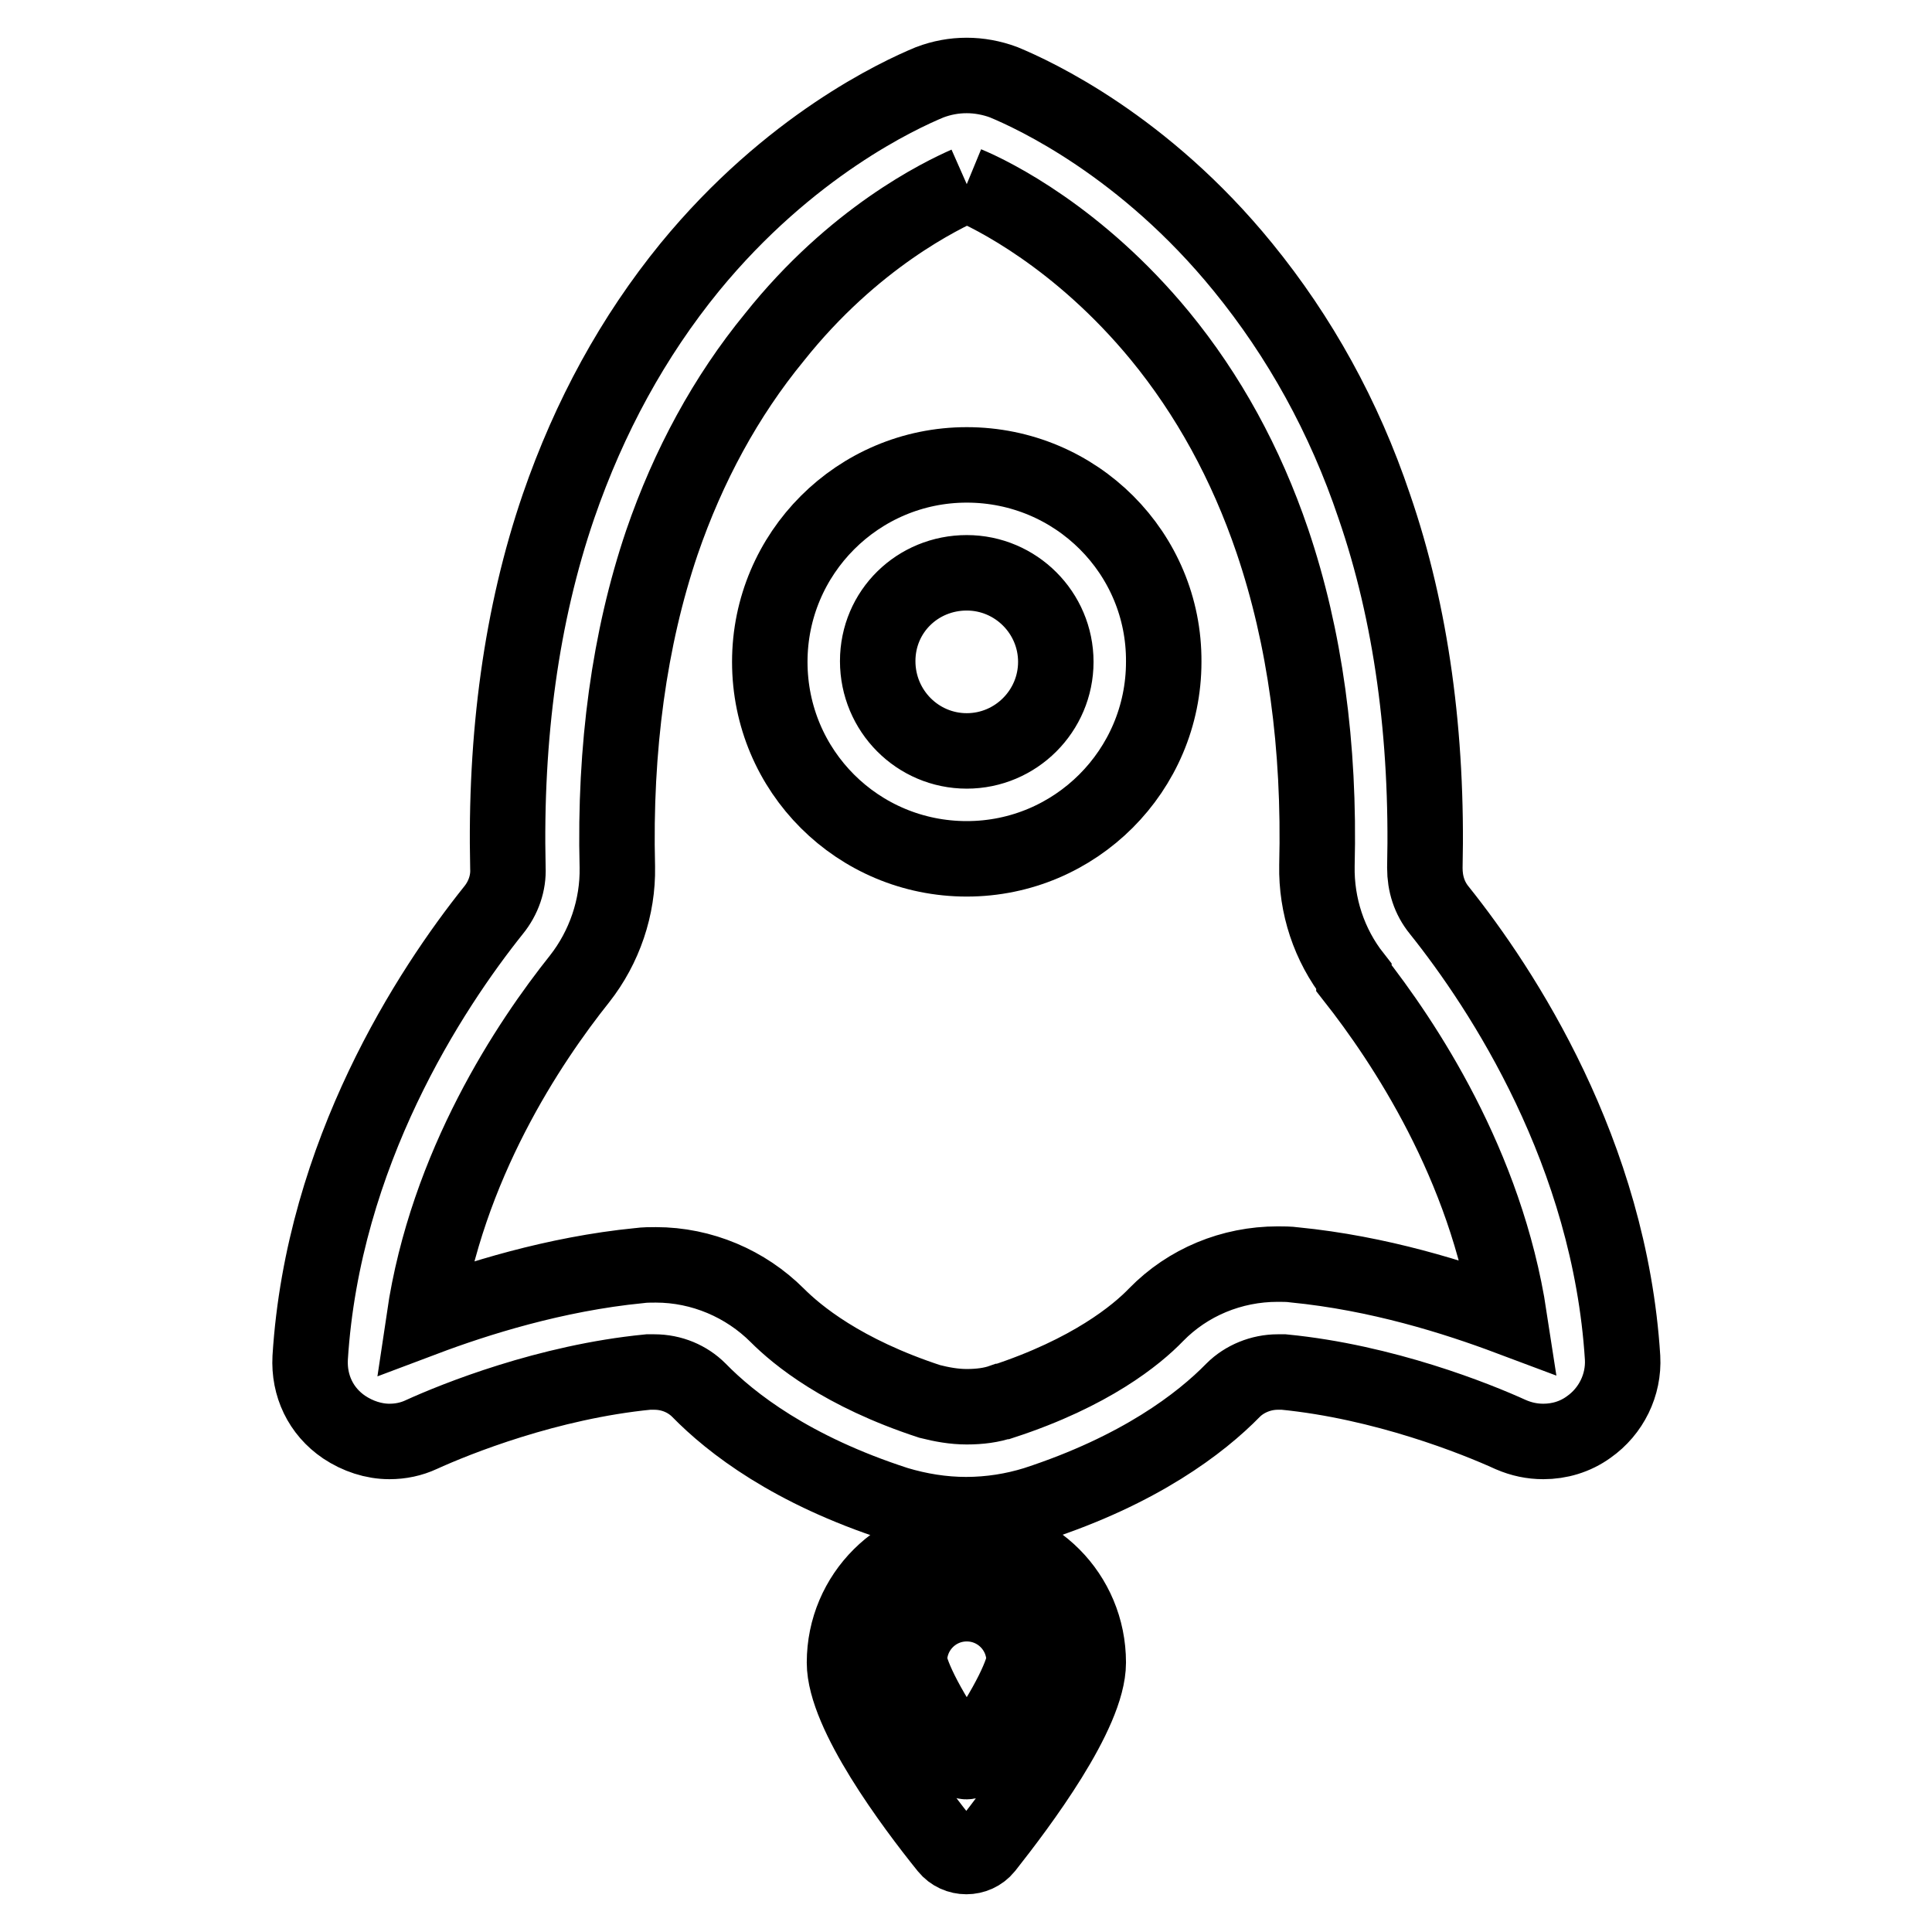
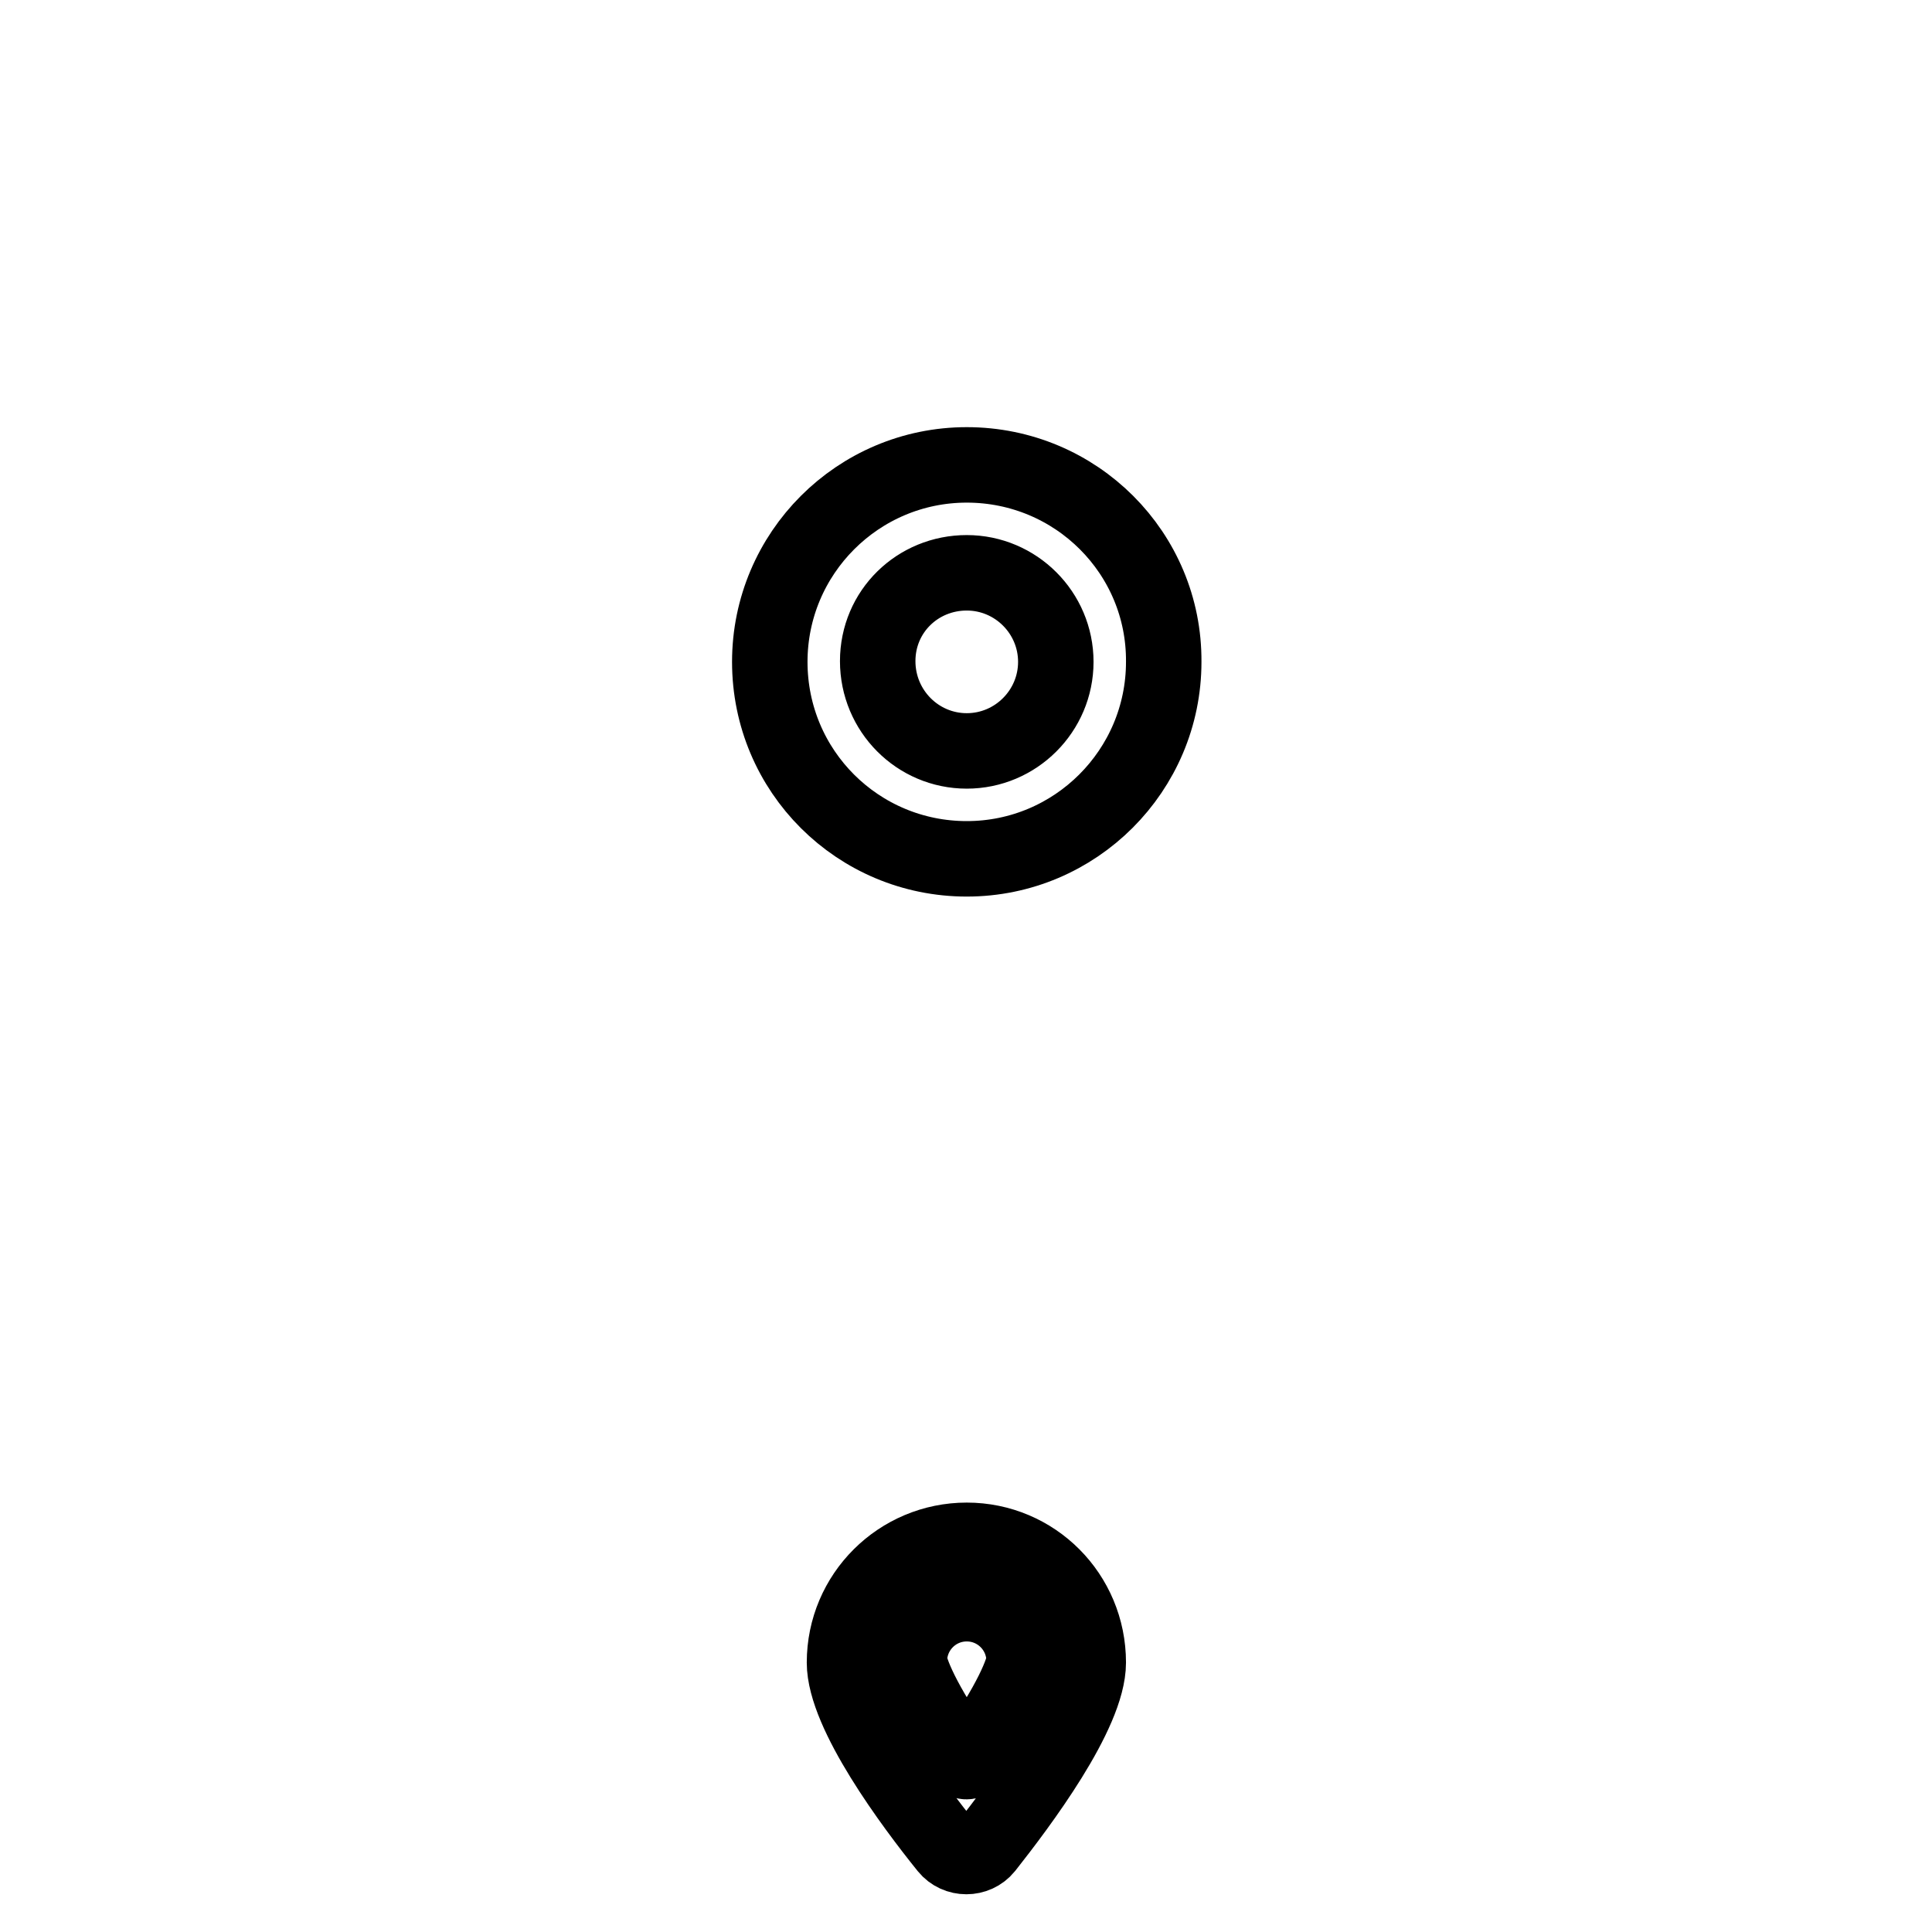
<svg xmlns="http://www.w3.org/2000/svg" version="1.1" x="0px" y="0px" viewBox="0 0 256 256" enable-background="new 0 0 256 256" xml:space="preserve">
  <g>
-     <path stroke-width="10" fill-opacity="0" stroke="#000000" d="M128.1,24.4c3.4,1.4,14.9,7.1,25.6,20.1c6.4,7.8,11.4,16.9,14.9,27.2c4.3,12.7,6.3,27.1,5.9,43 c-0.1,5.3,1.6,10.5,4.9,14.7l0,0.1l0,0.1c6.6,8.4,17.5,24.7,20.6,45c-7.2-2.7-17.3-5.9-28.5-7c-0.7-0.1-1.5-0.1-2.2-0.1 c-6.1,0-11.9,2.4-16.1,6.7l0,0l0,0c-2.6,2.7-8.7,7.7-20.3,11.5h-0.1c-1.4,0.5-3,0.7-4.7,0.7c-1.7,0-3.3-0.3-4.9-0.7 c-11.6-3.8-17.6-8.8-20.2-11.4l0,0l0,0c-4.2-4.2-10-6.7-16.1-6.7c-0.7,0-1.5,0-2.2,0.1c-11.2,1.1-21.6,4.4-28.5,7 c3-20.3,13.9-36.6,20.6-45c3.3-4.2,5.1-9.5,5-14.8c-0.4-15.8,1.6-30.3,5.9-43c3.5-10.2,8.5-19.4,14.9-27.2 C113.1,31.5,124.7,25.9,128.1,24.4 M128.1,10c-1.7,0-3.3,0.3-4.9,0.9c-4.1,1.7-18.6,8.4-31.8,24.5C83.9,44.6,78.1,55.2,74,67.1 c-4.9,14.3-7.1,30.4-6.7,47.9c0.1,2-0.6,4-1.9,5.6c-8.4,10.5-22.6,32.2-24.3,59.3c-0.2,3.7,1.4,7.1,4.5,9.2c1.8,1.2,3.9,1.9,6,1.9 c1.5,0,2.9-0.3,4.2-0.9c4.6-2.1,16.8-7,30.1-8.3c0.3,0,0.5,0,0.8,0c2.3,0,4.4,0.9,5.9,2.4c4.3,4.4,12.3,10.6,26.2,15.1 c3,0.9,6.1,1.4,9.2,1.4c3.2,0,6.3-0.5,9.2-1.4c13.8-4.5,21.9-10.7,26.2-15.1c1.5-1.5,3.7-2.4,5.9-2.4c0.3,0,0.5,0,0.8,0 c13.3,1.3,25.5,6.2,30.1,8.3c1.4,0.6,2.8,0.9,4.3,0.9c2.1,0,4.2-0.6,6-1.9c3-2.1,4.7-5.6,4.5-9.2c-1.7-27.1-15.9-48.8-24.3-59.3 c-1.3-1.6-1.9-3.5-1.9-5.6c0.4-17.5-1.8-33.7-6.7-47.9c-4-11.9-9.9-22.5-17.4-31.7c-13.1-16.1-27.6-22.8-31.7-24.5 C131.4,10.3,129.7,10,128.1,10L128.1,10z" />
    <path stroke-width="10" fill-opacity="0" stroke="#000000" d="M128.1,75.9c6.5,0,11.8,5.3,11.8,11.8c0,6.5-5.3,11.8-11.8,11.8c-6.5,0-11.8-5.3-11.8-11.9 S121.6,75.9,128.1,75.9 M128.1,61.6c-14.4,0-26.1,11.7-26.1,26.1c0,14.5,11.7,26.1,26.1,26.1c14.4,0,26.1-11.7,26.1-26.1 C154.3,73.3,142.6,61.6,128.1,61.6z M128.1,204.1c-8.9,0-16.2,7.2-16.2,16.2c0,6.7,9,18.8,13.6,24.5c1.3,1.6,3.8,1.6,5.1,0 c4.5-5.7,13.6-17.8,13.6-24.5C144.2,211.3,137,204.1,128.1,204.1z M128.6,233.2c-0.3,0.3-0.8,0.3-1,0c-5.5-7.7-7-11.9-7.1-13.1 c0-4.2,3.4-7.6,7.6-7.6c4.2,0,7.6,3.4,7.6,7.6C135.6,221.3,134.1,225.5,128.6,233.2z" />
  </g>
</svg>